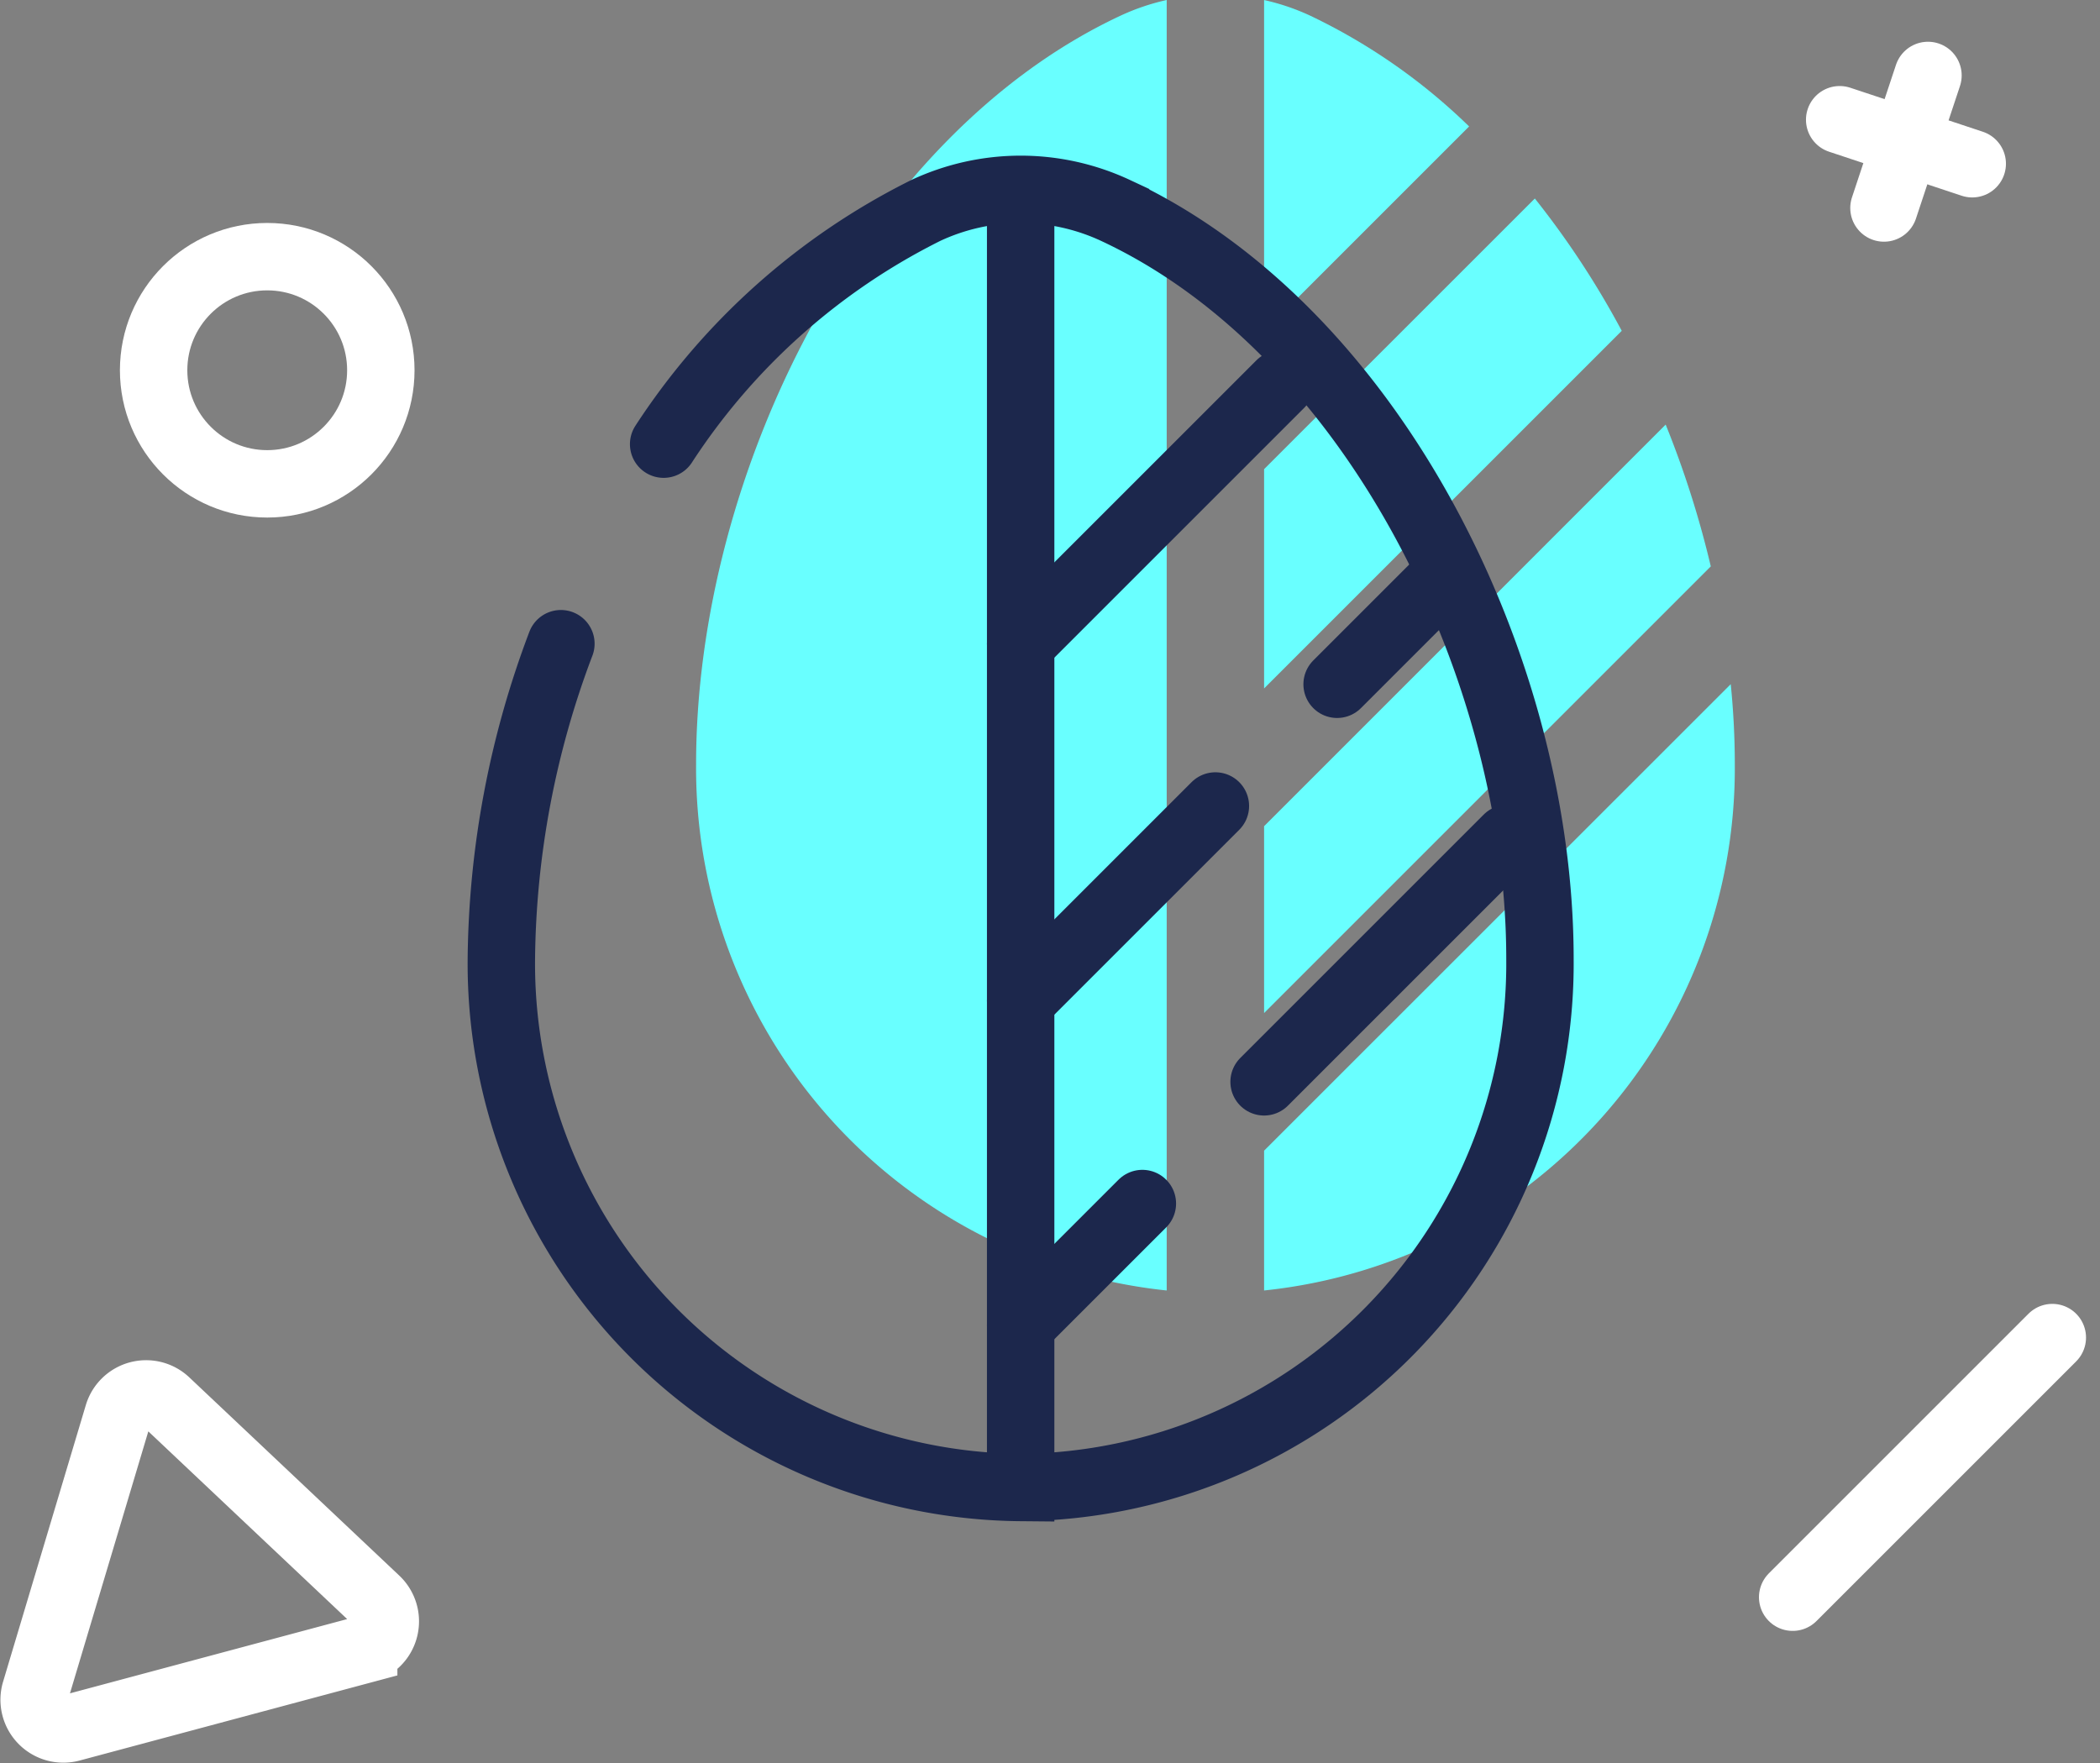
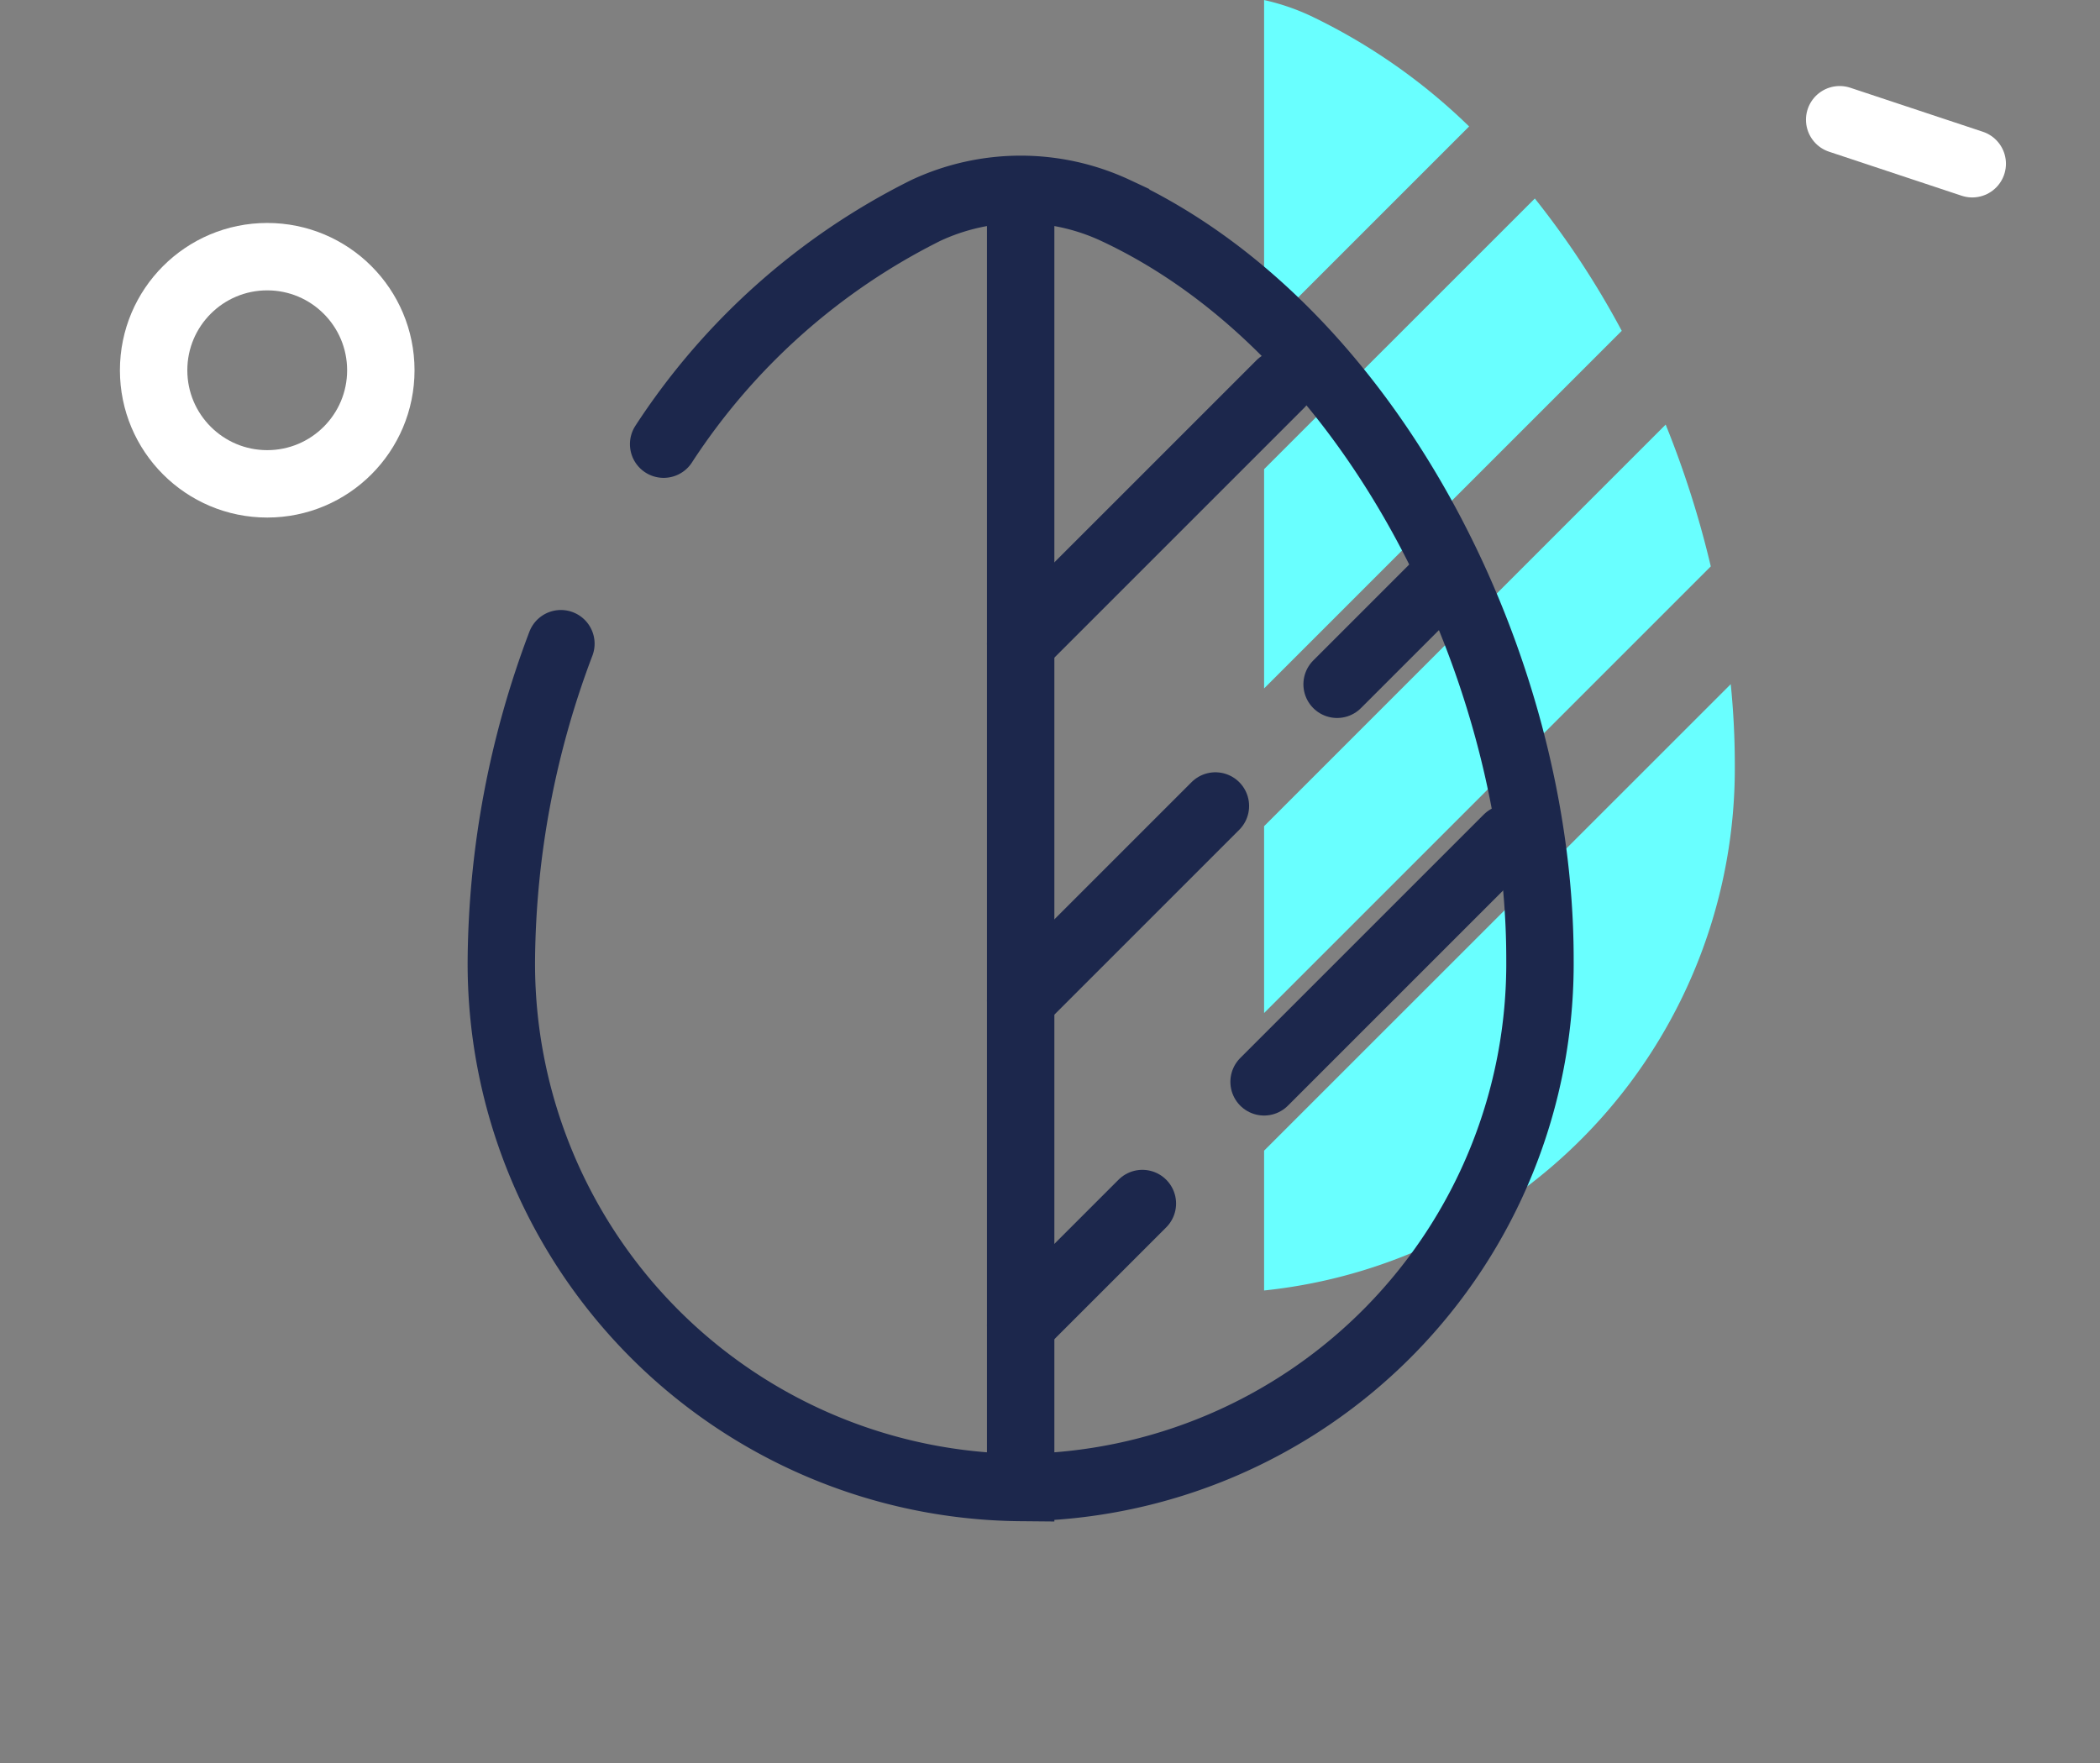
<svg xmlns="http://www.w3.org/2000/svg" width="93.462" height="78.475" viewBox="0 0 93.462 78.475">
  <rect x="0" y="0" width="93.462" height="78.475" fill="#808080" stroke="none" />
  <g id="ico_ambiente" data-name="ico ambiente" transform="translate(-0.284 -2.083)">
-     <path id="Trazado_12456" data-name="Trazado 12456" d="M32.945,2.083a10,10,0,0,0-2.06.7C19.377,8.164,12,23.207,12,36.1A23.372,23.372,0,0,0,32.945,59.522Z" transform="translate(19.264 0)" fill="#69ffff" />
    <path id="Trazado_12457" data-name="Trazado 12457" d="M20.75,39.611A23.372,23.372,0,0,0,41.7,16.187c0-1.173-.061-2.364-.181-3.563L20.75,33.388Z" transform="translate(35.793 19.911)" fill="#69ffff" />
    <path id="Trazado_12458" data-name="Trazado 12458" d="M36.668,11.031A38.792,38.792,0,0,0,32.8,5.141L20.75,17.188v9.761Z" transform="translate(35.793 5.777)" fill="#69ffff" />
    <path id="Trazado_12459" data-name="Trazado 12459" d="M29.875,7.711A26.434,26.434,0,0,0,22.81,2.784a10,10,0,0,0-2.06-.7V16.836Z" transform="translate(35.793 0)" fill="#69ffff" />
    <path id="Trazado_12460" data-name="Trazado 12460" d="M38.623,8.624,20.75,26.5v8.317l19.5-19.5.381-.381A43.407,43.407,0,0,0,38.623,8.624Z" transform="translate(35.793 12.357)" fill="#69ffff" />
    <path id="Trazado_12461" data-name="Trazado 12461" d="M17,19.556,28.556,8M17,35.446l8.667-8.667M35.779,16.667l-4.695,4.695M17,49.891l5.417-5.417M38.668,28.223,27.834,39.057" transform="translate(28.709 11.178)" fill="none" stroke="#1c274c" stroke-linecap="round" stroke-width="3" />
    <path id="Trazado_12462" data-name="Trazado 12462" d="M32.112,62.78A23.322,23.322,0,0,0,55.224,39.254c0-12.891-7.377-27.934-18.886-33.314A9.975,9.975,0,0,0,32.112,5m0,57.78A23.322,23.322,0,0,1,9,39.254a40.618,40.618,0,0,1,2.65-14.031M32.112,62.78V5m0,0a9.975,9.975,0,0,0-4.226.941,29.73,29.73,0,0,0-11.663,10.4" transform="translate(13.597 5.511)" fill="none" stroke="#1c274c" stroke-linecap="round" stroke-width="3" />
-     <path id="Trazado_12463" data-name="Trazado 12463" d="M28.893,34.246,40.449,22.69" transform="translate(51.175 38.928)" fill="none" stroke="#fff" stroke-linecap="round" stroke-width="3" />
    <circle id="Elipse_211" data-name="Elipse 211" cx="5.056" cy="5.056" r="5.056" transform="translate(17.233 23.619) rotate(180)" fill="none" stroke="#fff" stroke-width="3" />
-     <path id="Trazado_12464" data-name="Trazado 12464" d="M7.679,23.913a1.3,1.3,0,0,0-2.138.573L1.858,36.8A1.3,1.3,0,0,0,3.44,38.428l13.03-3.491a1.3,1.3,0,0,0,.556-2.2Z" transform="translate(0 40.567)" fill="none" stroke="#fff" stroke-width="3" />
-     <path id="Trazado_12465" data-name="Trazado 12465" d="M30.3,9.145l1.959-5.9" transform="translate(53.831 2.196)" fill="none" stroke="#fff" stroke-linecap="round" stroke-width="3" />
    <path id="Trazado_12466" data-name="Trazado 12466" d="M29.617,3.927l5.9,1.959" transform="translate(52.543 3.485)" fill="none" stroke="#fff" stroke-linecap="round" stroke-width="3" />
  </g>
</svg>